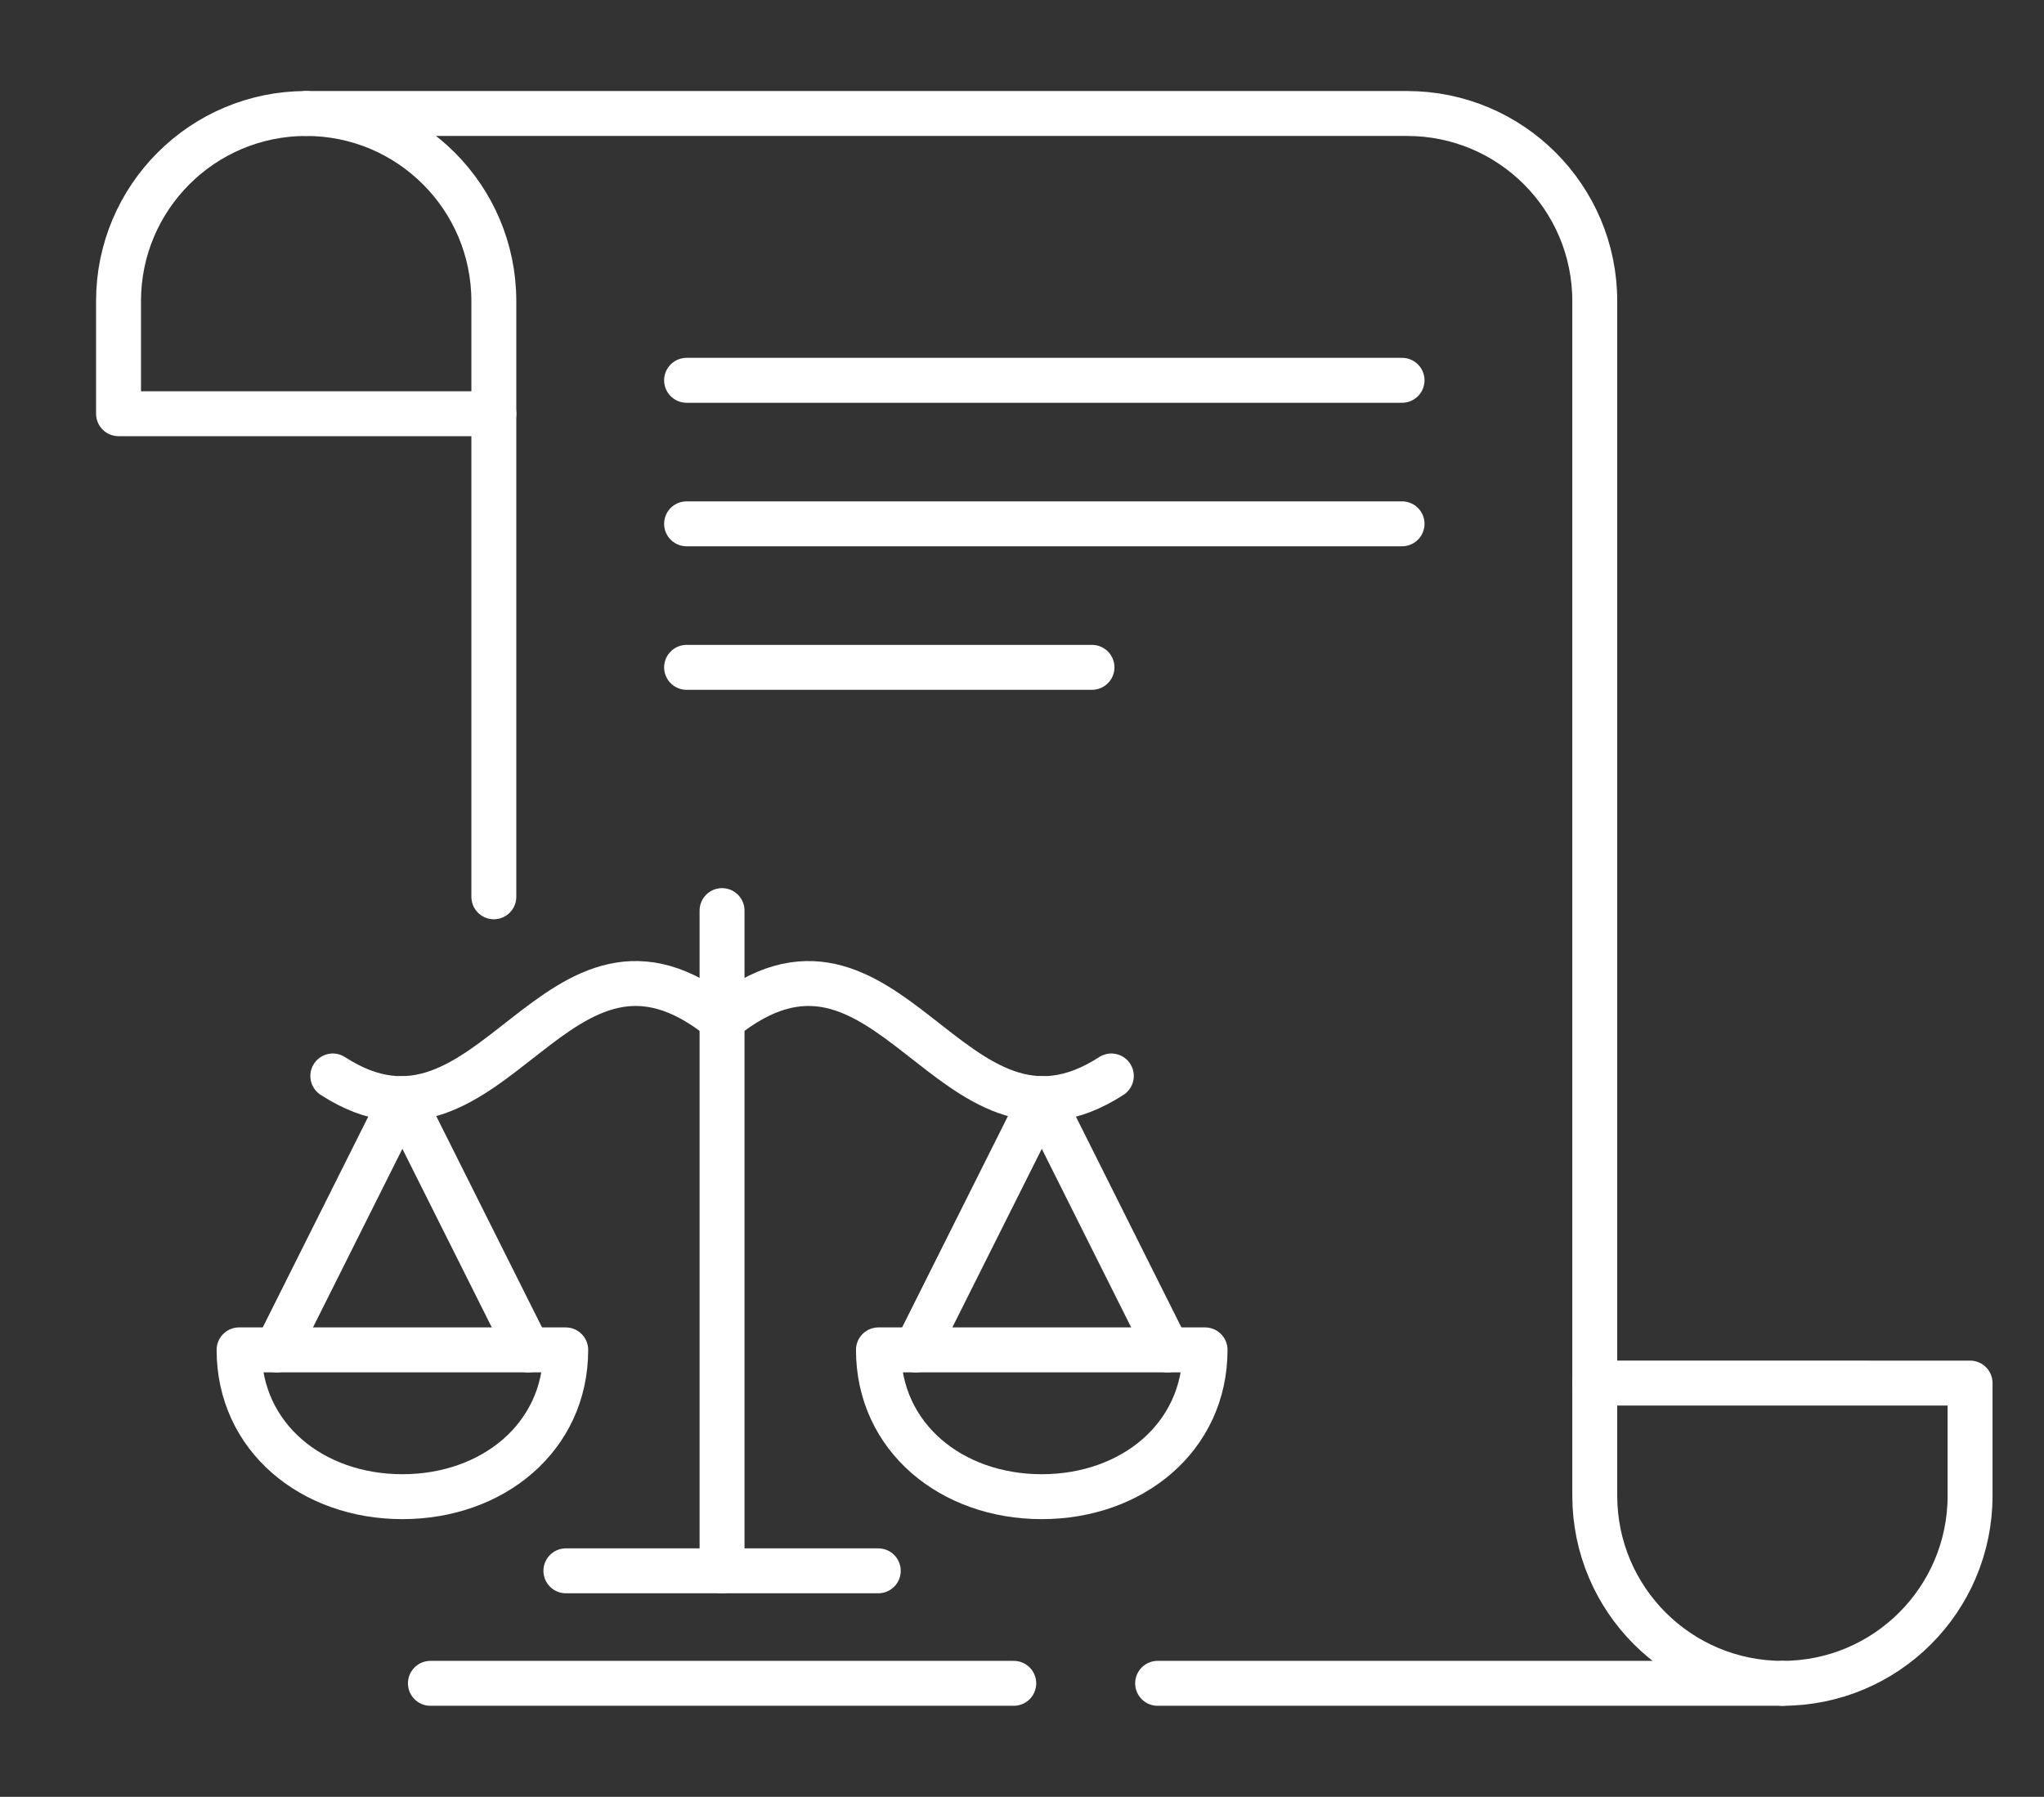
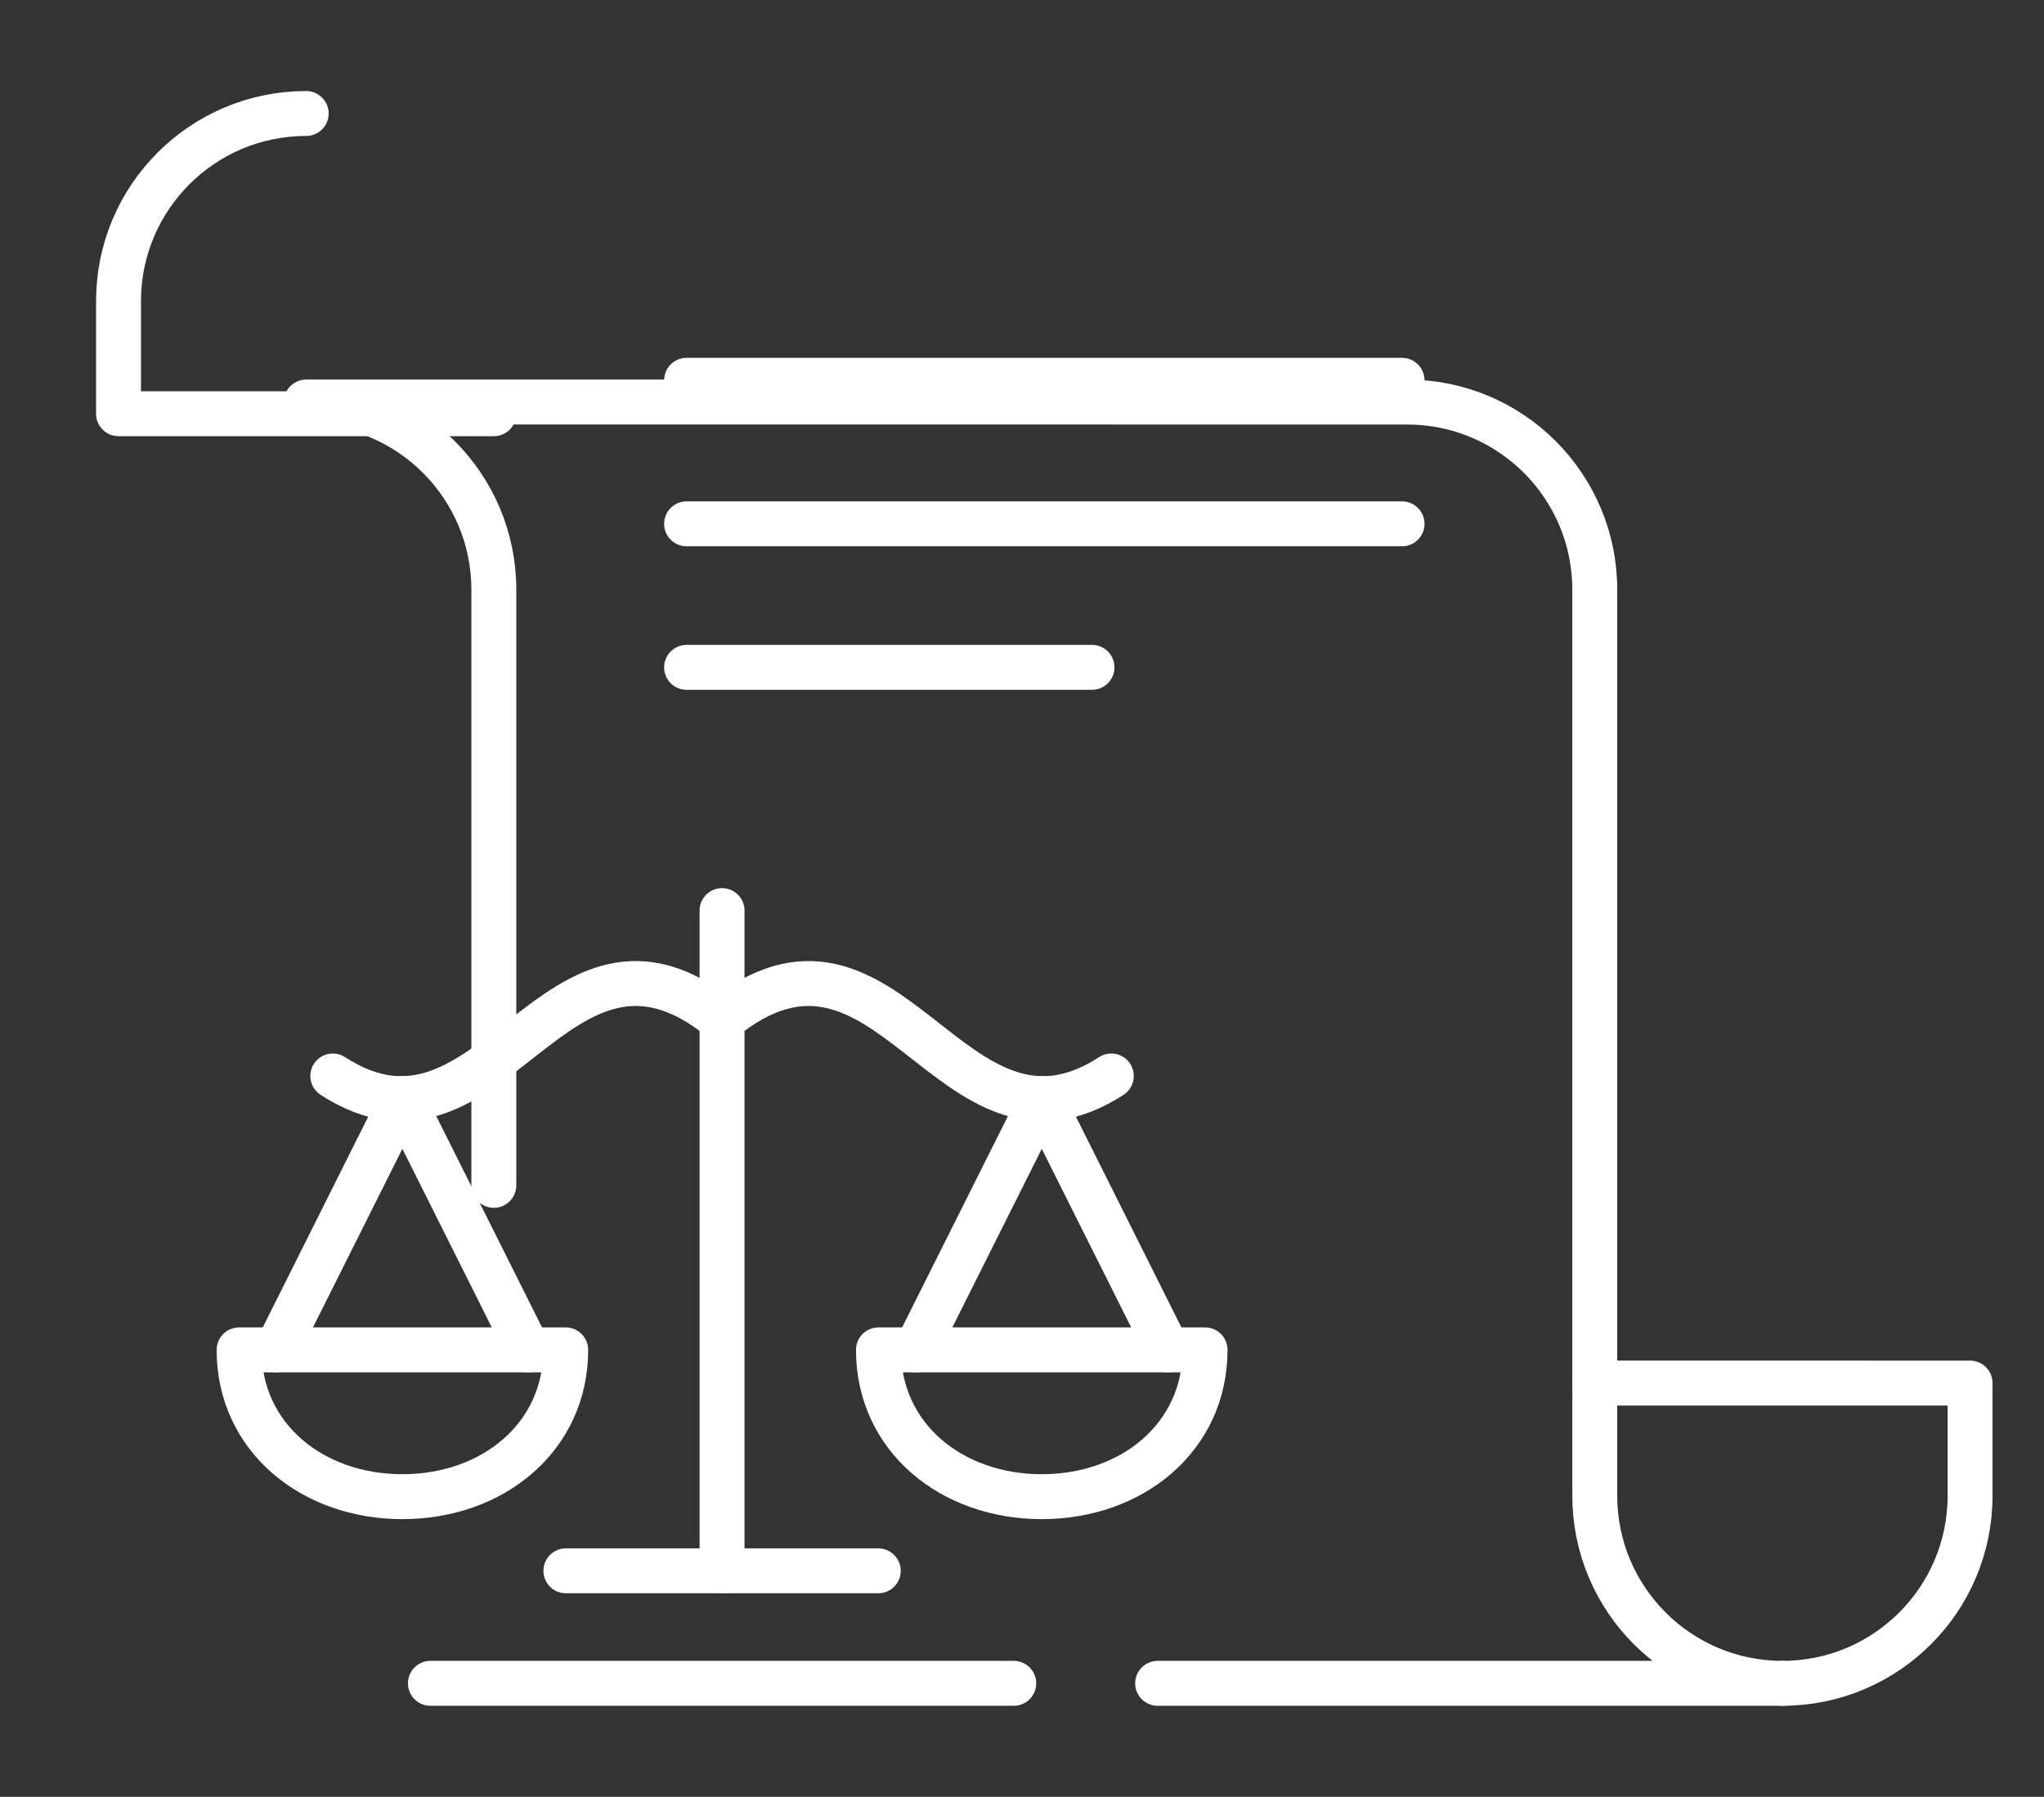
<svg xmlns="http://www.w3.org/2000/svg" version="1.1" id="Calque_1" x="0px" y="0px" width="91px" height="80px" viewBox="0 0 91 80" enable-background="new 0 0 91 80" xml:space="preserve">
  <rect x="0" y="0" width="91" height="80" fill="#333333" stroke="none" />
  <path fill="none" stroke="#FFFFFF" stroke-width="2" stroke-linecap="round" stroke-linejoin="round" stroke-miterlimit="10" d="  M13.632,5.053c-4.615,0-8.355,3.74-8.355,8.354v5.013h16.71" />
-   <path fill="none" stroke="#FFFFFF" stroke-width="2" stroke-linecap="round" stroke-linejoin="round" stroke-miterlimit="10" d="  M51.538,74.946h27.816c-4.613,0-8.354-3.74-8.354-8.354L71,27.597V14.75v-1.343c0-4.614-3.74-8.354-8.354-8.354H13.632  c4.613,0,8.354,3.74,8.354,8.354v26.521" />
+   <path fill="none" stroke="#FFFFFF" stroke-width="2" stroke-linecap="round" stroke-linejoin="round" stroke-miterlimit="10" d="  M51.538,74.946h27.816c-4.613,0-8.354-3.74-8.354-8.354L71,27.597v-1.343c0-4.614-3.74-8.354-8.354-8.354H13.632  c4.613,0,8.354,3.74,8.354,8.354v26.521" />
  <path fill="none" stroke="#FFFFFF" stroke-width="2" stroke-linecap="round" stroke-linejoin="round" stroke-miterlimit="10" d="  M79.354,74.946c4.615,0,8.355-3.74,8.355-8.354v-5.014H71" />
  <path fill="none" stroke="#FFFFFF" stroke-width="2" stroke-linecap="round" stroke-linejoin="round" stroke-miterlimit="10" d="  M10.644,60.1c0,3.898,3.256,6.536,7.271,6.536c4.016,0,7.271-2.638,7.271-6.536H10.644z" />
  <polyline fill="none" stroke="#FFFFFF" stroke-width="2" stroke-linecap="round" stroke-linejoin="round" stroke-miterlimit="10" points="  23.514,60.1 17.914,48.914 12.315,60.1 " />
  <line fill="none" stroke="#FFFFFF" stroke-width="2" stroke-linecap="round" stroke-linejoin="round" stroke-miterlimit="10" x1="25.194" y1="69.937" x2="39.101" y2="69.937" />
  <line fill="none" stroke="#FFFFFF" stroke-width="2" stroke-linecap="round" stroke-linejoin="round" stroke-miterlimit="10" x1="32.146" y1="69.937" x2="32.146" y2="40.542" />
  <path fill="none" stroke="#FFFFFF" stroke-width="2" stroke-linecap="round" stroke-linejoin="round" stroke-miterlimit="10" d="  M14.817,47.905c7.146,4.634,9.9-8.542,17.329-2.499" />
  <line fill="none" stroke="#FFFFFF" stroke-width="2" stroke-linecap="round" stroke-linejoin="round" stroke-miterlimit="10" x1="19.162" y1="74.946" x2="45.133" y2="74.946" />
  <path fill="none" stroke="#FFFFFF" stroke-width="2" stroke-linecap="round" stroke-linejoin="round" stroke-miterlimit="10" d="  M53.65,60.1c0,3.898-3.255,6.536-7.27,6.536c-4.017,0-7.271-2.638-7.271-6.536H53.65z" />
  <polyline fill="none" stroke="#FFFFFF" stroke-width="2" stroke-linecap="round" stroke-linejoin="round" stroke-miterlimit="10" points="  40.78,60.1 46.381,48.914 51.979,60.1 " />
  <path fill="none" stroke="#FFFFFF" stroke-width="2" stroke-linecap="round" stroke-linejoin="round" stroke-miterlimit="10" d="  M49.477,47.905c-7.146,4.634-9.899-8.542-17.33-2.499" />
  <line fill="none" stroke="#FFFFFF" stroke-width="2" stroke-linecap="round" stroke-linejoin="round" stroke-miterlimit="10" x1="30.567" y1="16.932" x2="62.42" y2="16.932" />
  <line fill="none" stroke="#FFFFFF" stroke-width="2" stroke-linecap="round" stroke-linejoin="round" stroke-miterlimit="10" x1="30.567" y1="29.712" x2="48.616" y2="29.712" />
  <line fill="none" stroke="#FFFFFF" stroke-width="2" stroke-linecap="round" stroke-linejoin="round" stroke-miterlimit="10" x1="30.567" y1="23.322" x2="62.42" y2="23.322" />
  <g>
    <g>
      <g>
        <path fill="#FFFFFF" d="M266.678-16.44h-4.183c-2.979,0-5.402-2.424-5.402-5.402v-3.624c-2.34-0.635-4.577-1.561-6.674-2.763     l-2.561,2.561c-1.021,1.021-2.377,1.583-3.82,1.583s-2.801-0.562-3.82-1.582l-2.957-2.958c-1.021-1.021-1.583-2.377-1.583-3.82     c0-1.442,0.562-2.8,1.583-3.82l2.561-2.561c-1.202-2.097-2.129-4.335-2.764-6.674h-3.623c-2.979,0-5.402-2.424-5.402-5.403     v-4.182c0-2.979,2.424-5.403,5.402-5.403h3.623c0.635-2.339,1.562-4.577,2.764-6.673l-2.561-2.561     c-1.021-1.021-1.583-2.377-1.583-3.82s0.562-2.8,1.583-3.821l2.957-2.957c2.106-2.107,5.534-2.106,7.641,0l2.561,2.561     c2.097-1.202,4.335-2.128,6.674-2.762v-3.624c0-2.979,2.424-5.403,5.402-5.403h4.183c2.979,0,5.403,2.424,5.403,5.403v3.624     c2.339,0.635,4.577,1.561,6.674,2.763l2.561-2.561c1.021-1.021,2.377-1.583,3.82-1.583s2.8,0.562,3.82,1.583l2.957,2.957     c2.107,2.107,2.107,5.535,0,7.641l-2.561,2.561c1.202,2.097,2.128,4.334,2.763,6.673h3.623c2.979,0,5.403,2.423,5.403,5.403     v4.182c0,2.979-2.424,5.403-5.403,5.403h-3.623c-0.635,2.339-1.561,4.576-2.763,6.674l2.561,2.561     c2.107,2.106,2.107,5.534,0,7.641l-2.957,2.957c-1.021,1.021-2.377,1.583-3.82,1.583s-2.8-0.562-3.82-1.583l-2.562-2.561     c-2.097,1.202-4.334,2.128-6.673,2.763v3.624C272.081-18.864,269.657-16.44,266.678-16.44z M250.237-30.818     c0.205,0,0.412,0.055,0.6,0.17c2.369,1.461,4.948,2.529,7.667,3.175c0.517,0.123,0.882,0.584,0.882,1.115v4.516     c0,1.715,1.395,3.109,3.109,3.109h4.183c1.715,0,3.11-1.395,3.11-3.109v-4.516c0-0.531,0.365-0.992,0.882-1.115     c2.718-0.646,5.298-1.713,7.667-3.175c0.488-0.301,1.117-0.191,1.478,0.236l3.122,3.122c0.588,0.588,1.368,0.911,2.199,0.911     c0.83,0,1.611-0.323,2.199-0.911l2.957-2.957c1.213-1.212,1.213-3.186,0-4.398l-3.127-3.127c-0.41-0.35-0.524-0.948-0.257-1.429     c0.012-0.021,0.025-0.043,0.039-0.065c1.454-2.363,2.518-4.936,3.161-7.646c0.123-0.517,0.584-0.882,1.115-0.882h4.515     c1.715,0,3.11-1.396,3.11-3.11v-4.182c0-1.715-1.396-3.11-3.11-3.11h-4.515c-0.531,0-0.992-0.365-1.115-0.882     c-0.645-2.717-1.712-5.295-3.173-7.664c-0.278-0.452-0.21-1.037,0.166-1.412l3.19-3.191c1.213-1.213,1.213-3.186,0-4.398     l-2.957-2.958c-0.588-0.587-1.369-0.911-2.199-0.911c-0.831,0-1.611,0.323-2.199,0.911l-3.191,3.191     c-0.375,0.376-0.96,0.444-1.412,0.166c-2.367-1.46-4.946-2.527-7.663-3.172c-0.517-0.123-0.882-0.584-0.882-1.116v-4.515     c0-1.715-1.396-3.11-3.11-3.11h-4.183c-1.715,0-3.109,1.395-3.109,3.11v4.515c0,0.531-0.365,0.993-0.882,1.116     c-2.718,0.645-5.296,1.712-7.664,3.173c-0.452,0.278-1.036,0.21-1.413-0.166l-3.189-3.191c-1.213-1.213-3.187-1.212-4.398,0     l-2.957,2.958c-0.588,0.587-0.912,1.368-0.912,2.199c0,0.831,0.324,1.612,0.912,2.199l3.19,3.191     c0.376,0.375,0.444,0.96,0.165,1.412c-1.46,2.368-2.527,4.947-3.172,7.664c-0.123,0.517-0.585,0.882-1.115,0.882h-4.516     c-1.715,0-3.109,1.395-3.109,3.11v4.182c0,1.715,1.395,3.11,3.109,3.11h4.516c0.53,0,0.992,0.365,1.115,0.882     c0.645,2.719,1.713,5.298,3.174,7.667c0.303,0.489,0.191,1.117-0.236,1.478l-3.121,3.122c-0.588,0.588-0.912,1.369-0.912,2.199     c0,0.831,0.324,1.611,0.912,2.199l2.957,2.957c0.588,0.588,1.368,0.911,2.199,0.911c0.83,0,1.611-0.323,2.199-0.911l3.127-3.128     C249.588-30.678,249.909-30.818,250.237-30.818z" />
      </g>
    </g>
    <g>
      <g>
        <path fill="#FFFFFF" d="M264.271-38.58c-2.831,0-6.211-0.977-8.995-4.606c-0.385-0.502-0.291-1.222,0.212-1.606     c0.502-0.386,1.222-0.291,1.608,0.212c4.803,6.263,11.664,2.799,11.953,2.648c0.032-0.017,0.067-0.033,0.102-0.047     c0.112-0.048,2.945-1.289,2.615-4.903c-0.34-3.726-3.826-4.807-3.975-4.851c-0.007-0.002-3.581-1.069-7.107-2.113     c-3.662-1.084-5.5-3.405-5.463-6.898c0.021-1.991,0.768-3.688,2.158-4.907c1.658-1.454,4.168-2.173,7.459-2.138     c5.891,0.063,8.627,4.192,9.251,6.365c0.174,0.609-0.178,1.244-0.786,1.418c-0.605,0.174-1.24-0.175-1.417-0.781     c-0.06-0.202-1.463-4.649-7.073-4.71c-2.713-0.029-4.701,0.499-5.922,1.569c-0.898,0.789-1.362,1.869-1.377,3.208     c-0.026,2.443,1.152,3.885,3.821,4.675c3.528,1.045,7.106,2.113,7.106,2.113c0.197,0.057,5.123,1.532,5.607,6.84     c0.388,4.236-2.421,6.563-3.997,7.221C269.641-39.671,267.263-38.581,264.271-38.58z" />
      </g>
      <g>
        <path fill="#FFFFFF" d="M264.826-65.498c-0.634,0-1.146-0.513-1.146-1.146v-5.614c0-0.633,0.513-1.146,1.146-1.146     s1.146,0.513,1.146,1.146v5.614C265.973-66.011,265.46-65.498,264.826-65.498z" />
      </g>
      <g>
        <path fill="#FFFFFF" d="M264.826-32.586c-0.634,0-1.146-0.514-1.146-1.146v-5.614c0-0.633,0.513-1.146,1.146-1.146     s1.146,0.514,1.146,1.146v5.614C265.973-33.1,265.46-32.586,264.826-32.586z" />
      </g>
    </g>
  </g>
  <g>
    <path fill="#FFFFFF" d="M243.188,68.455h-10.255c-0.478,0-0.866,0.388-0.866,0.866v19.343c0,0.479,0.389,0.866,0.866,0.866h10.255   c0.478,0,0.865-0.388,0.865-0.866V69.321C244.053,68.843,243.665,68.455,243.188,68.455z M242.321,87.799h-8.522V70.188h8.522   V87.799z" />
    <path fill="#FFFFFF" d="M264.628,60.766h-10.255c-0.479,0-0.865,0.388-0.865,0.866v27.032c0,0.479,0.387,0.866,0.865,0.866h10.255   c0.478,0,0.866-0.388,0.866-0.866V61.632C265.494,61.153,265.105,60.766,264.628,60.766z M263.762,87.799h-8.522V62.498h8.522   V87.799z" />
    <path fill="#FFFFFF" d="M278,41.48l2.605,2.236c0.235,0.201,0.56,0.262,0.852,0.159c0.291-0.103,0.507-0.353,0.563-0.657   l2.446-13.035c0.058-0.304-0.052-0.615-0.287-0.817c-0.234-0.201-0.559-0.262-0.851-0.16l-12.512,4.399   c-0.292,0.103-0.507,0.353-0.564,0.657c-0.057,0.304,0.053,0.615,0.288,0.817l2.787,2.392l-4.631,5.041l-2.318-3.415   c-0.511-0.737-1.317-1.215-2.219-1.312c-0.896-0.09-1.783,0.21-2.434,0.824l-10.947,10.324l-2.693-3.676   c-0.501-0.686-1.283-1.137-2.141-1.236c-0.857-0.107-1.756,0.155-2.403,0.699l-8.841,7.356c-0.215,0.18-0.33,0.452-0.309,0.731   l0.414,5.434c0.025,0.322,0.229,0.605,0.526,0.731c0.108,0.046,0.224,0.068,0.337,0.068c0.199,0,0.396-0.069,0.555-0.2l8.762-7.295   l2.893,3.837c0.523,0.714,1.328,1.169,2.202,1.248c0.88,0.083,1.753-0.219,2.395-0.825l10.87-10.254l2.509,3.637   c0.533,0.771,1.373,1.254,2.306,1.32c0.924,0.063,1.817-0.293,2.454-0.982L278,41.48z M268.282,48.782   c-0.404-0.028-0.77-0.239-1.003-0.577l-3.082-4.467c-0.144-0.207-0.371-0.342-0.621-0.369c-0.252-0.026-0.502,0.059-0.686,0.231   l-11.604,10.947c-0.28,0.265-0.66,0.396-1.046,0.359c-0.384-0.034-0.735-0.233-0.973-0.557l-3.445-4.571   c-0.143-0.189-0.357-0.313-0.592-0.34c-0.236-0.027-0.473,0.043-0.654,0.195l-8.17,6.803l-0.254-3.314l8.501-7.074   c0.279-0.234,0.702-0.356,1.084-0.309c0.382,0.045,0.737,0.246,0.952,0.541l3.272,4.467c0.147,0.199,0.372,0.328,0.62,0.35   c0.246,0.023,0.492-0.062,0.672-0.232l11.662-10.996c0.284-0.269,0.674-0.4,1.065-0.36c0.396,0.042,0.75,0.252,0.97,0.568   l2.927,4.313c0.149,0.219,0.39,0.357,0.653,0.377c0.264,0.018,0.522-0.083,0.701-0.277l5.977-6.506   c0.159-0.173,0.241-0.403,0.227-0.637c-0.014-0.234-0.122-0.453-0.301-0.605l-2.328-1.999l9.682-3.404l-1.894,10.087l-2.103-1.805   c-0.354-0.304-0.887-0.272-1.202,0.072l-7.949,8.662C269.06,48.658,268.682,48.811,268.282,48.782z" />
    <path fill="#FFFFFF" d="M286.701,66.182V55.572c0-0.479-0.388-0.866-0.866-0.866h-10.021c-0.479,0-0.866,0.388-0.866,0.866v14.53   c-2.976,2.751-4.843,6.686-4.843,11.048c0,8.297,6.751,15.047,15.048,15.047s15.048-6.75,15.048-15.047   C300.201,73.375,294.273,66.959,286.701,66.182z M276.681,56.438h8.288v9.668c-3.069,0.037-5.921,0.997-8.288,2.616V56.438z    M285.153,94.466c-7.342,0-13.315-5.974-13.315-13.315c0-7.343,5.974-13.315,13.315-13.315s13.315,5.973,13.315,13.315   C298.469,88.492,292.495,94.466,285.153,94.466z" />
    <path fill="#FFFFFF" d="M285.577,80.467c-2.686-1.15-3.229-1.579-3.229-2.55c0-1.11,0.957-1.828,2.438-1.828   c1.791,0,3.098,0.705,3.576,1.009c0.404,0.256,0.938,0.136,1.194-0.269s0.136-0.938-0.269-1.194   c-0.601-0.381-1.735-0.967-3.269-1.188v-1.721c0-0.478-0.388-0.865-0.866-0.865s-0.866,0.388-0.866,0.865v1.653   c-2.186,0.186-3.671,1.588-3.671,3.538c0,2.309,1.888,3.117,4.278,4.142c1.862,0.797,3.064,1.798,3.064,2.55   c0,1.11-0.957,1.827-2.438,1.827c-1.791,0-3.097-0.705-3.575-1.008c-0.404-0.257-0.938-0.136-1.195,0.268   c-0.255,0.404-0.136,0.939,0.269,1.195c0.602,0.381,1.735,0.967,3.269,1.188v1.498c0,0.479,0.388,0.866,0.866,0.866   s0.866-0.388,0.866-0.866v-1.43c2.186-0.186,3.672-1.588,3.672-3.538C289.691,82.642,287.454,81.271,285.577,80.467z" />
  </g>
  <g>
    <polyline fill="none" stroke="#FFFFFF" stroke-width="2" stroke-linecap="round" stroke-linejoin="round" stroke-miterlimit="10" points="   284.437,159.391 284.437,146.019 291.61,146.019 291.61,159.391  " />
-     <polyline fill="none" stroke="#FFFFFF" stroke-width="2" stroke-linecap="round" stroke-linejoin="round" stroke-miterlimit="10" points="   291.61,159.391 291.61,135.816 298.785,135.816 298.785,159.391  " />
    <polyline fill="none" stroke="#FFFFFF" stroke-width="2" stroke-linecap="round" stroke-linejoin="round" stroke-miterlimit="10" points="   298.785,159.391 298.785,141.68 305.959,141.68 305.959,159.391  " />
    <polyline fill="none" stroke="#FFFFFF" stroke-width="2" stroke-linecap="round" stroke-linejoin="round" stroke-miterlimit="10" points="   277.114,159.391 277.114,152.769 284.288,152.769 284.288,159.391  " />
    <polyline fill="none" stroke="#FFFFFF" stroke-width="2" stroke-linecap="round" stroke-linejoin="round" stroke-miterlimit="10" points="   244.124,145.079 244.124,159.391 266.968,159.391  " />
    <polyline fill="none" stroke="#FFFFFF" stroke-width="2" stroke-linecap="round" stroke-linejoin="round" stroke-miterlimit="10" points="   248.61,155.313 252.093,147.128 254.498,151.766 256.652,148.477 258.998,150.051 261.25,144.847 265.711,155.313  " />
-     <circle fill="none" stroke="#FFFFFF" stroke-width="2" stroke-linecap="round" stroke-linejoin="round" stroke-miterlimit="10" cx="251.755" cy="133.805" r="7.582" />
-     <polyline fill="none" stroke="#FFFFFF" stroke-width="2" stroke-linecap="round" stroke-linejoin="round" stroke-miterlimit="10" points="   251.755,126.223 251.755,133.805 259.337,133.805  " />
    <line fill="none" stroke="#FFFFFF" stroke-width="2" stroke-linecap="round" stroke-linejoin="round" stroke-miterlimit="10" x1="273.271" y1="128.796" x2="283.787" y2="128.796" />
    <line fill="none" stroke="#FFFFFF" stroke-width="2" stroke-linecap="round" stroke-linejoin="round" stroke-miterlimit="10" x1="273.271" y1="138.796" x2="276.957" y2="138.796" />
-     <line fill="none" stroke="#FFFFFF" stroke-width="2" stroke-linecap="round" stroke-linejoin="round" stroke-miterlimit="10" x1="273.271" y1="133.796" x2="283.787" y2="133.796" />
    <line fill="none" stroke="#FFFFFF" stroke-width="2" stroke-linecap="round" stroke-linejoin="round" stroke-miterlimit="10" x1="267.447" y1="128.796" x2="268.74" y2="128.796" />
    <line fill="none" stroke="#FFFFFF" stroke-width="2" stroke-linecap="round" stroke-linejoin="round" stroke-miterlimit="10" x1="267.447" y1="138.796" x2="268.74" y2="138.796" />
    <line fill="none" stroke="#FFFFFF" stroke-width="2" stroke-linecap="round" stroke-linejoin="round" stroke-miterlimit="10" x1="267.447" y1="133.796" x2="268.74" y2="133.796" />
    <line fill="none" stroke="#FFFFFF" stroke-width="2" stroke-linecap="round" stroke-linejoin="round" stroke-miterlimit="10" x1="235.041" y1="120.02" x2="315.041" y2="120.02" />
    <line fill="none" stroke="#FFFFFF" stroke-width="2" stroke-linecap="round" stroke-linejoin="round" stroke-miterlimit="10" x1="242.855" y1="114.282" x2="244.522" y2="114.282" />
    <line fill="none" stroke="#FFFFFF" stroke-width="2" stroke-linecap="round" stroke-linejoin="round" stroke-miterlimit="10" x1="248.855" y1="114.282" x2="250.522" y2="114.282" />
    <line fill="none" stroke="#FFFFFF" stroke-width="2" stroke-linecap="round" stroke-linejoin="round" stroke-miterlimit="10" x1="254.855" y1="114.282" x2="256.522" y2="114.282" />
    <path fill="none" stroke="#FFFFFF" stroke-width="2" stroke-linecap="round" stroke-linejoin="round" stroke-miterlimit="10" d="   M309.291,165.945c3.176,0,5.75-2.574,5.75-5.75v-46.5c0-3.176-2.574-5.75-5.75-5.75h-68.5c-3.176,0-5.75,2.574-5.75,5.75v46.5   c0,3.176,2.574,5.75,5.75,5.75H309.291z" />
  </g>
</svg>